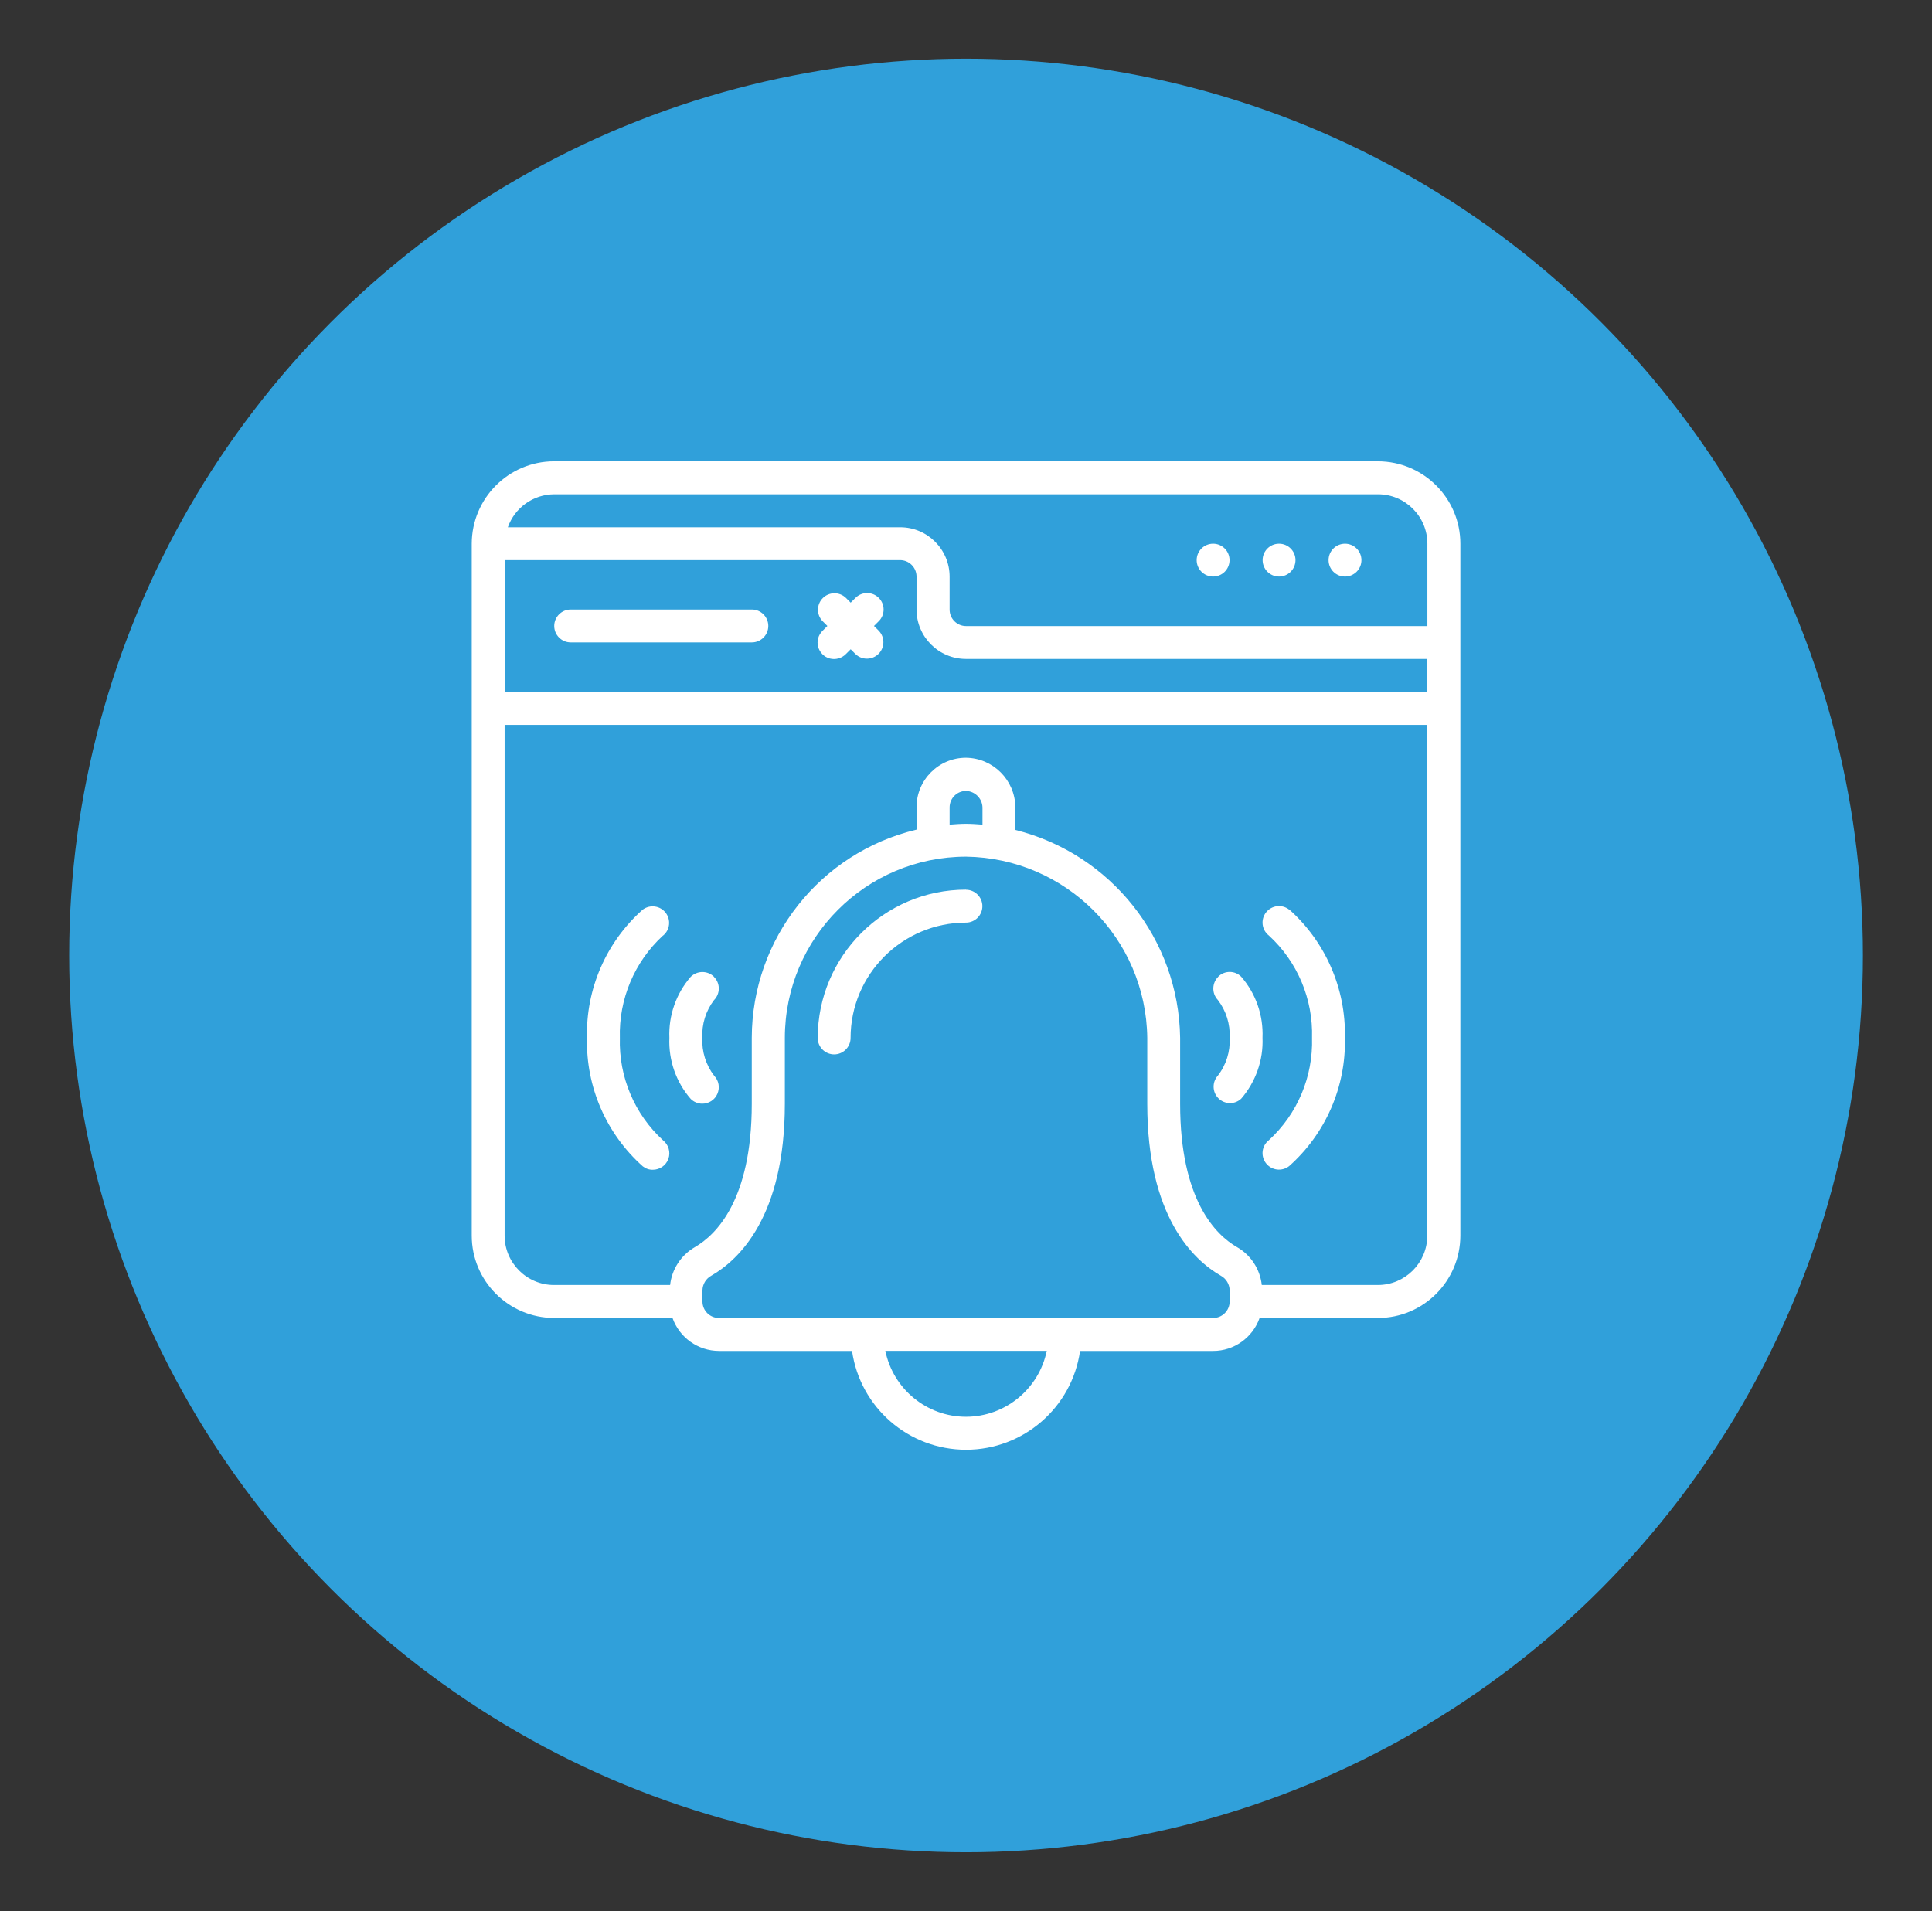
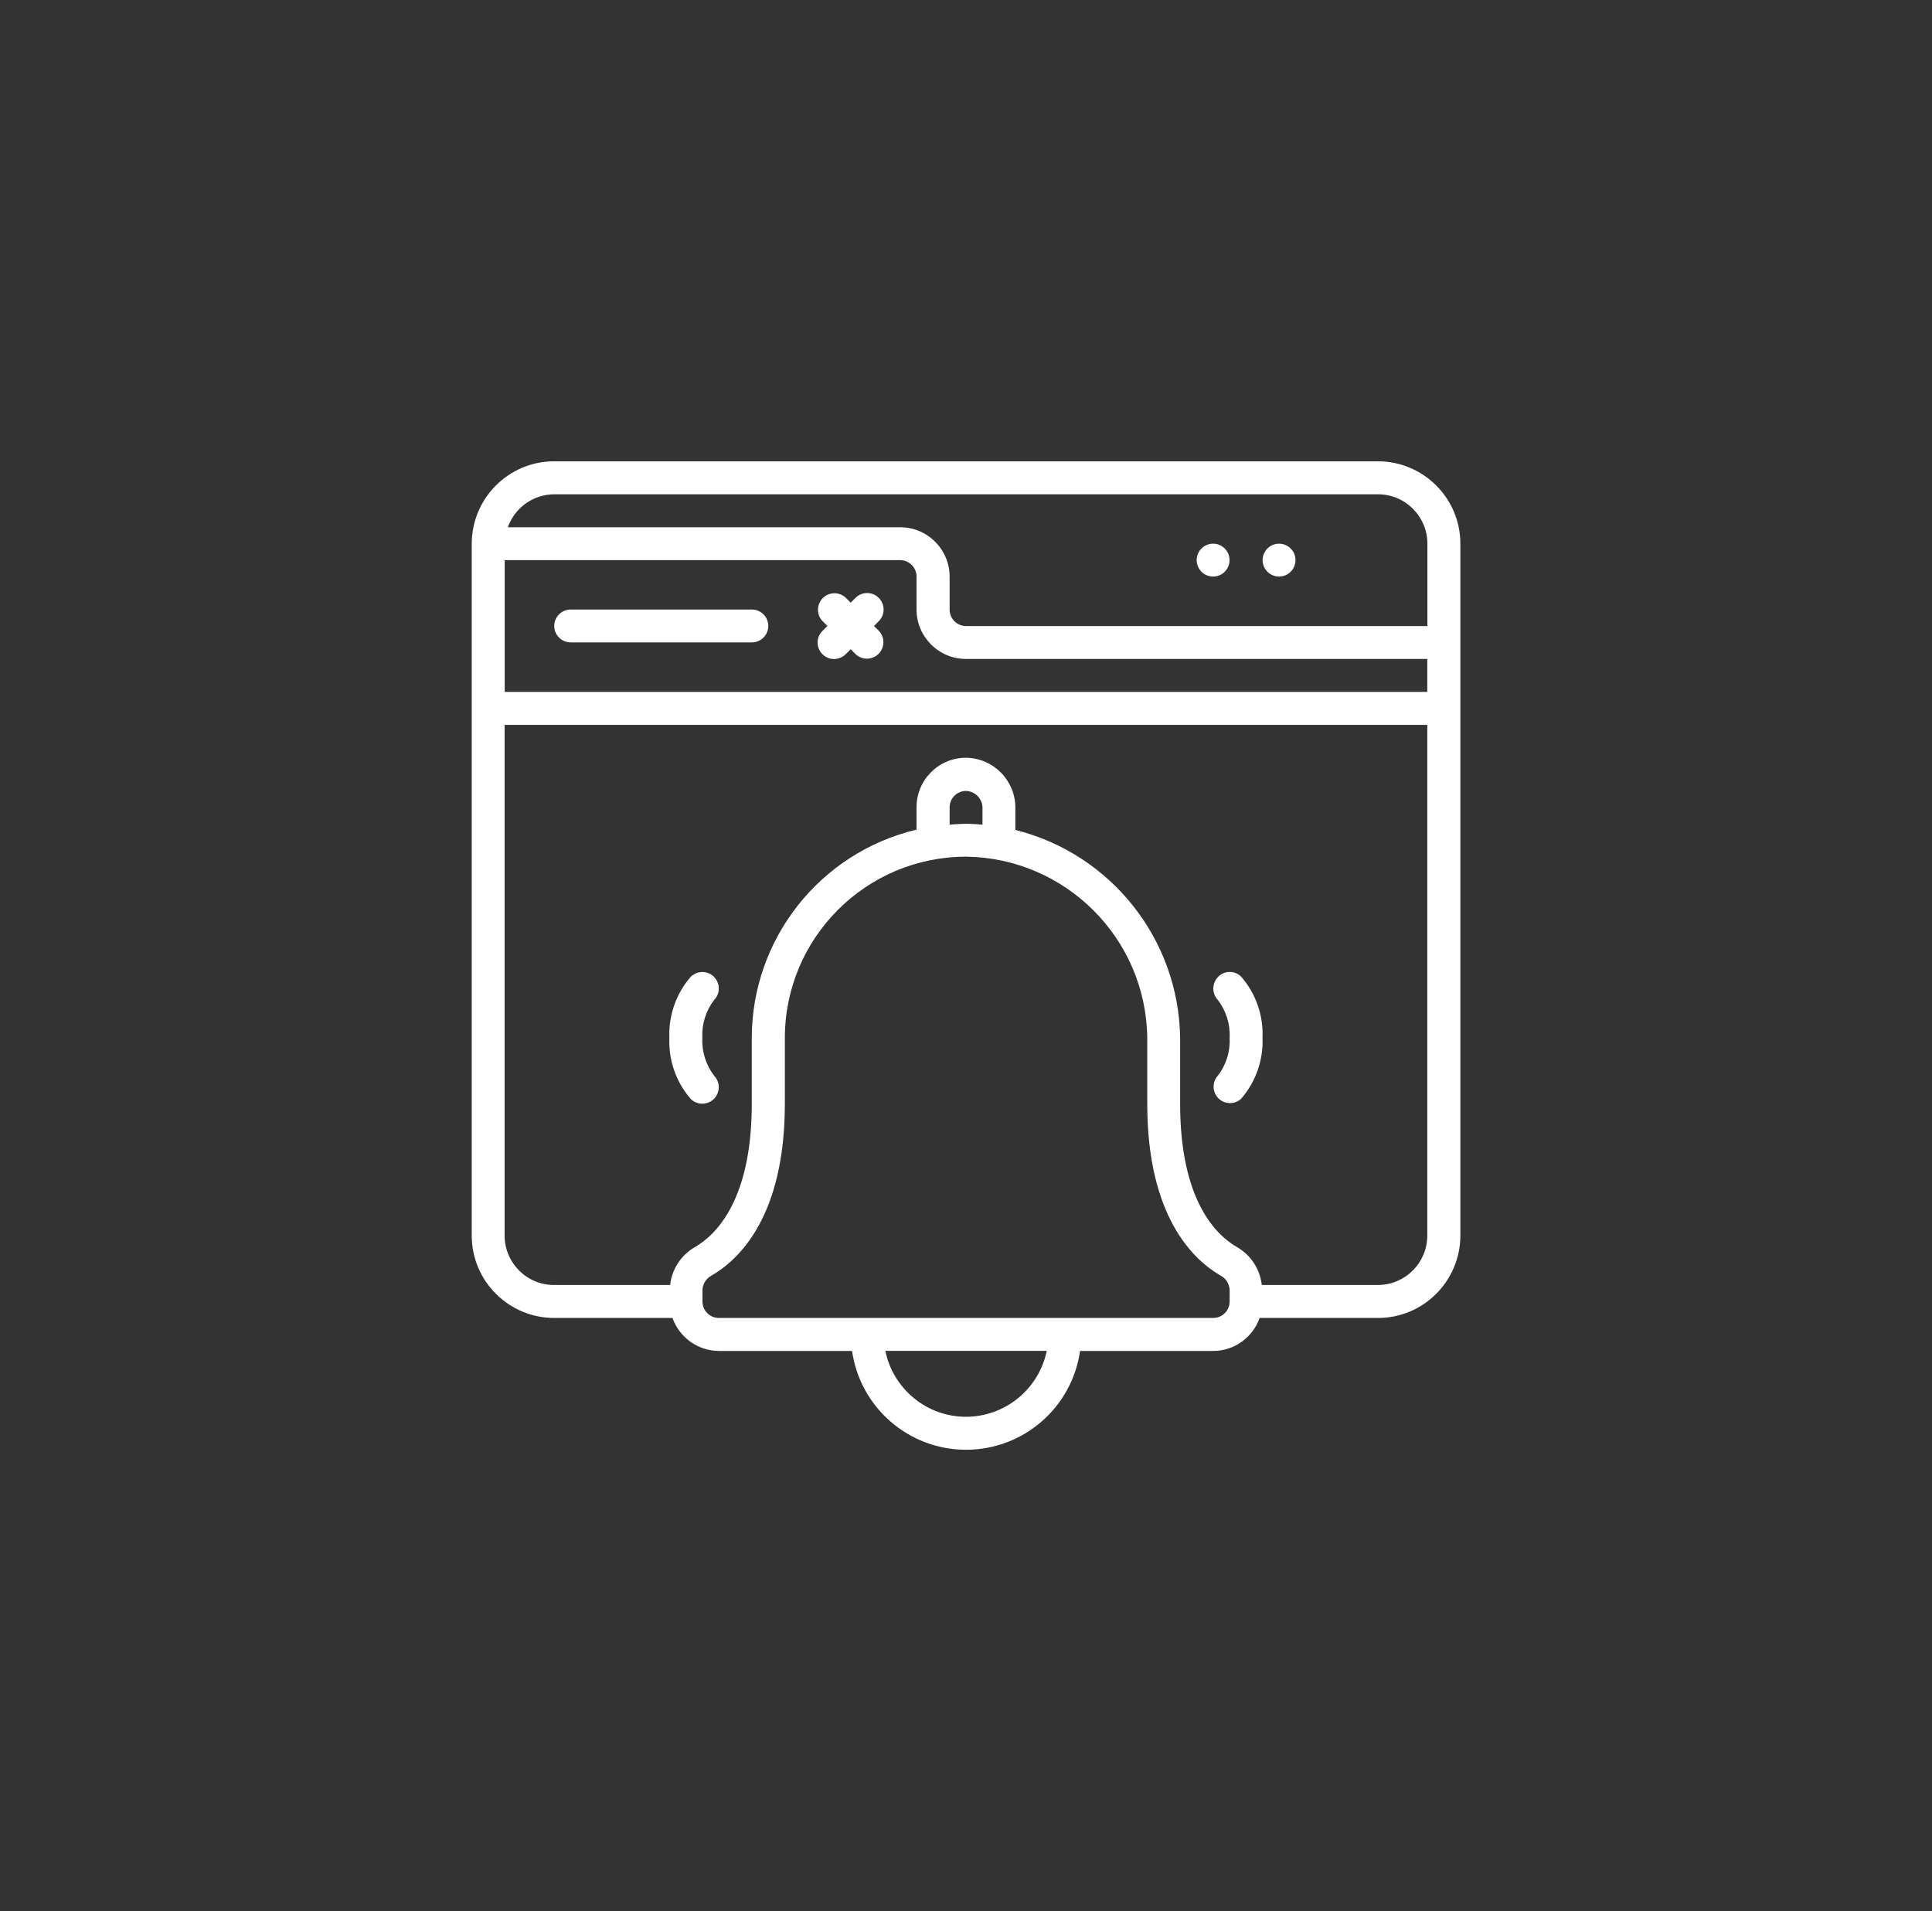
<svg xmlns="http://www.w3.org/2000/svg" id="Layer_1" version="1.1" viewBox="0 0 185.73 183.73">
  <rect x="0" y="0" width="185.73" height="183.73" fill="#333333" stroke="none" />
  <defs>
    <style>
      .st0 {
        fill: #fff;
      }

      .st1 {
        fill: #30a0da;
      }
    </style>
  </defs>
-   <circle class="st1" cx="92.87" cy="91.86" r="86.22" />
  <g id="Page-1">
    <g id="_x30_33---Website-Notification">
      <path id="Shape" class="st0" d="M72.28,58.6h-17.42c-.87,0-1.58.71-1.58,1.58s.71,1.58,1.58,1.58h17.42c.87,0,1.58-.71,1.58-1.58s-.71-1.58-1.58-1.58Z" />
      <path id="Shape1" data-name="Shape" class="st0" d="M84.48,57.48c-.62-.62-1.62-.62-2.24,0l-.46.46-.46-.46c-.62-.6-1.61-.59-2.22.02-.61.61-.62,1.6-.02,2.22l.46.46-.46.46c-.41.4-.58.99-.43,1.54s.58.99,1.13,1.13c.55.14,1.14-.02,1.54-.43l.46-.46.46.46c.62.6,1.61.59,2.22-.02.61-.61.62-1.6.02-2.22l-.46-.46.46-.46c.62-.62.62-1.62,0-2.24Z" />
-       <circle id="Oval" class="st0" cx="129.3" cy="53.85" r="1.58" />
      <circle id="Oval1" data-name="Oval" class="st0" cx="122.96" cy="53.85" r="1.58" />
      <circle id="Oval2" data-name="Oval" class="st0" cx="116.62" cy="53.85" r="1.58" />
      <path id="Shape2" data-name="Shape" class="st0" d="M132.46,44.35H53.27c-4.37,0-7.91,3.55-7.92,7.92v66.52c0,4.37,3.55,7.91,7.92,7.92h11.38c.67,1.89,2.45,3.16,4.46,3.17h12.8c.78,5.45,5.45,9.5,10.96,9.5s10.18-4.05,10.96-9.5h12.8c2.01,0,3.79-1.28,4.46-3.17h11.38c4.37,0,7.91-3.55,7.92-7.92V52.27c0-4.37-3.55-7.91-7.92-7.92h0ZM48.52,53.85h38.01c.87,0,1.58.71,1.58,1.58v3.17c0,2.62,2.13,4.75,4.75,4.75h44.35v3.17H48.52v-12.67ZM53.27,47.52h79.2c2.62,0,4.75,2.13,4.75,4.75v7.92h-44.35c-.87,0-1.58-.71-1.58-1.58v-3.17c0-2.62-2.13-4.75-4.75-4.75h-37.72c.67-1.89,2.45-3.16,4.46-3.17h0ZM92.87,136.21c-3.76,0-7-2.65-7.76-6.34h15.52c-.76,3.68-4,6.33-7.76,6.34ZM118.21,125.13c0,.87-.71,1.58-1.58,1.58h-47.52c-.87,0-1.58-.71-1.58-1.58v-1.08c.01-.59.34-1.13.86-1.41,2.64-1.52,7.06-5.68,7.06-16.52v-6.34c.01-9.62,7.81-17.41,17.42-17.42,9.57.13,17.3,7.85,17.42,17.42v6.34c0,10.84,4.42,15,7.06,16.52.52.28.85.82.86,1.41v1.08h0ZM94.45,79.28c-.52-.04-1.05-.08-1.58-.08s-1.06.04-1.58.08v-1.66c0-.87.71-1.58,1.58-1.58.86.03,1.55.72,1.58,1.58v1.67ZM132.46,123.54h-11.16c-.17-1.52-1.05-2.88-2.38-3.64-2.05-1.18-5.47-4.54-5.47-13.78v-6.34c-.13-9.48-6.64-17.69-15.84-19.99v-2.19c-.03-2.61-2.14-4.72-4.75-4.75-2.62,0-4.75,2.13-4.75,4.75v2.16c-9.27,2.21-15.82,10.48-15.84,20.02v6.34c0,9.24-3.43,12.6-5.47,13.78-1.33.77-2.21,2.12-2.38,3.64h-11.16c-2.62,0-4.75-2.13-4.75-4.75v-49.1h88.7v49.1c0,2.62-2.13,4.75-4.75,4.75h0Z" />
-       <path id="Shape3" data-name="Shape" class="st0" d="M92.87,85.53c-7.87,0-14.25,6.39-14.26,14.26,0,.87.71,1.58,1.58,1.58s1.58-.71,1.58-1.58c0-6.12,4.97-11.08,11.09-11.09.87,0,1.58-.71,1.58-1.58,0-.87-.71-1.58-1.58-1.58h0Z" />
      <path id="Shape4" data-name="Shape" class="st0" d="M68.64,93.91c-.3-.3-.7-.46-1.12-.46s-.82.17-1.12.46c-1.41,1.63-2.14,3.73-2.05,5.87-.09,2.15.64,4.25,2.05,5.87.29.29.69.46,1.11.46.64,0,1.21-.37,1.46-.96s.13-1.26-.31-1.72c-.8-1.04-1.21-2.34-1.14-3.65-.07-1.31.33-2.59,1.12-3.63.3-.3.46-.7.46-1.12,0-.42-.17-.82-.47-1.12Z" />
-       <path id="Shape5" data-name="Shape" class="st0" d="M63.74,89.95c.67-.54.78-1.52.25-2.2-.53-.68-1.5-.81-2.2-.3-3.52,3.12-5.48,7.64-5.36,12.34-.11,4.7,1.85,9.21,5.36,12.34.28.22.62.34.97.33.68,0,1.28-.43,1.5-1.06.22-.64.01-1.35-.52-1.77-2.75-2.52-4.26-6.11-4.15-9.84-.11-3.72,1.4-7.32,4.14-9.84h0Z" />
      <path id="Shape6" data-name="Shape" class="st0" d="M117.12,93.9c-.62.61-.64,1.6-.05,2.23.8,1.04,1.21,2.34,1.14,3.65.07,1.31-.33,2.6-1.14,3.64-.56.63-.53,1.59.07,2.18s1.56.61,2.18.03c1.4-1.62,2.14-3.72,2.05-5.86.09-2.15-.64-4.25-2.05-5.87-.61-.61-1.6-.61-2.21,0h0Z" />
-       <path id="Shape7" data-name="Shape" class="st0" d="M123.93,87.45c-.69-.54-1.68-.42-2.22.27-.54.69-.42,1.68.27,2.22,2.75,2.52,4.26,6.11,4.15,9.84.11,3.73-1.4,7.32-4.15,9.84-.69.54-.81,1.53-.27,2.22.54.69,1.53.81,2.22.27,3.51-3.12,5.48-7.64,5.36-12.34.11-4.7-1.85-9.21-5.36-12.34h0Z" />
    </g>
  </g>
</svg>